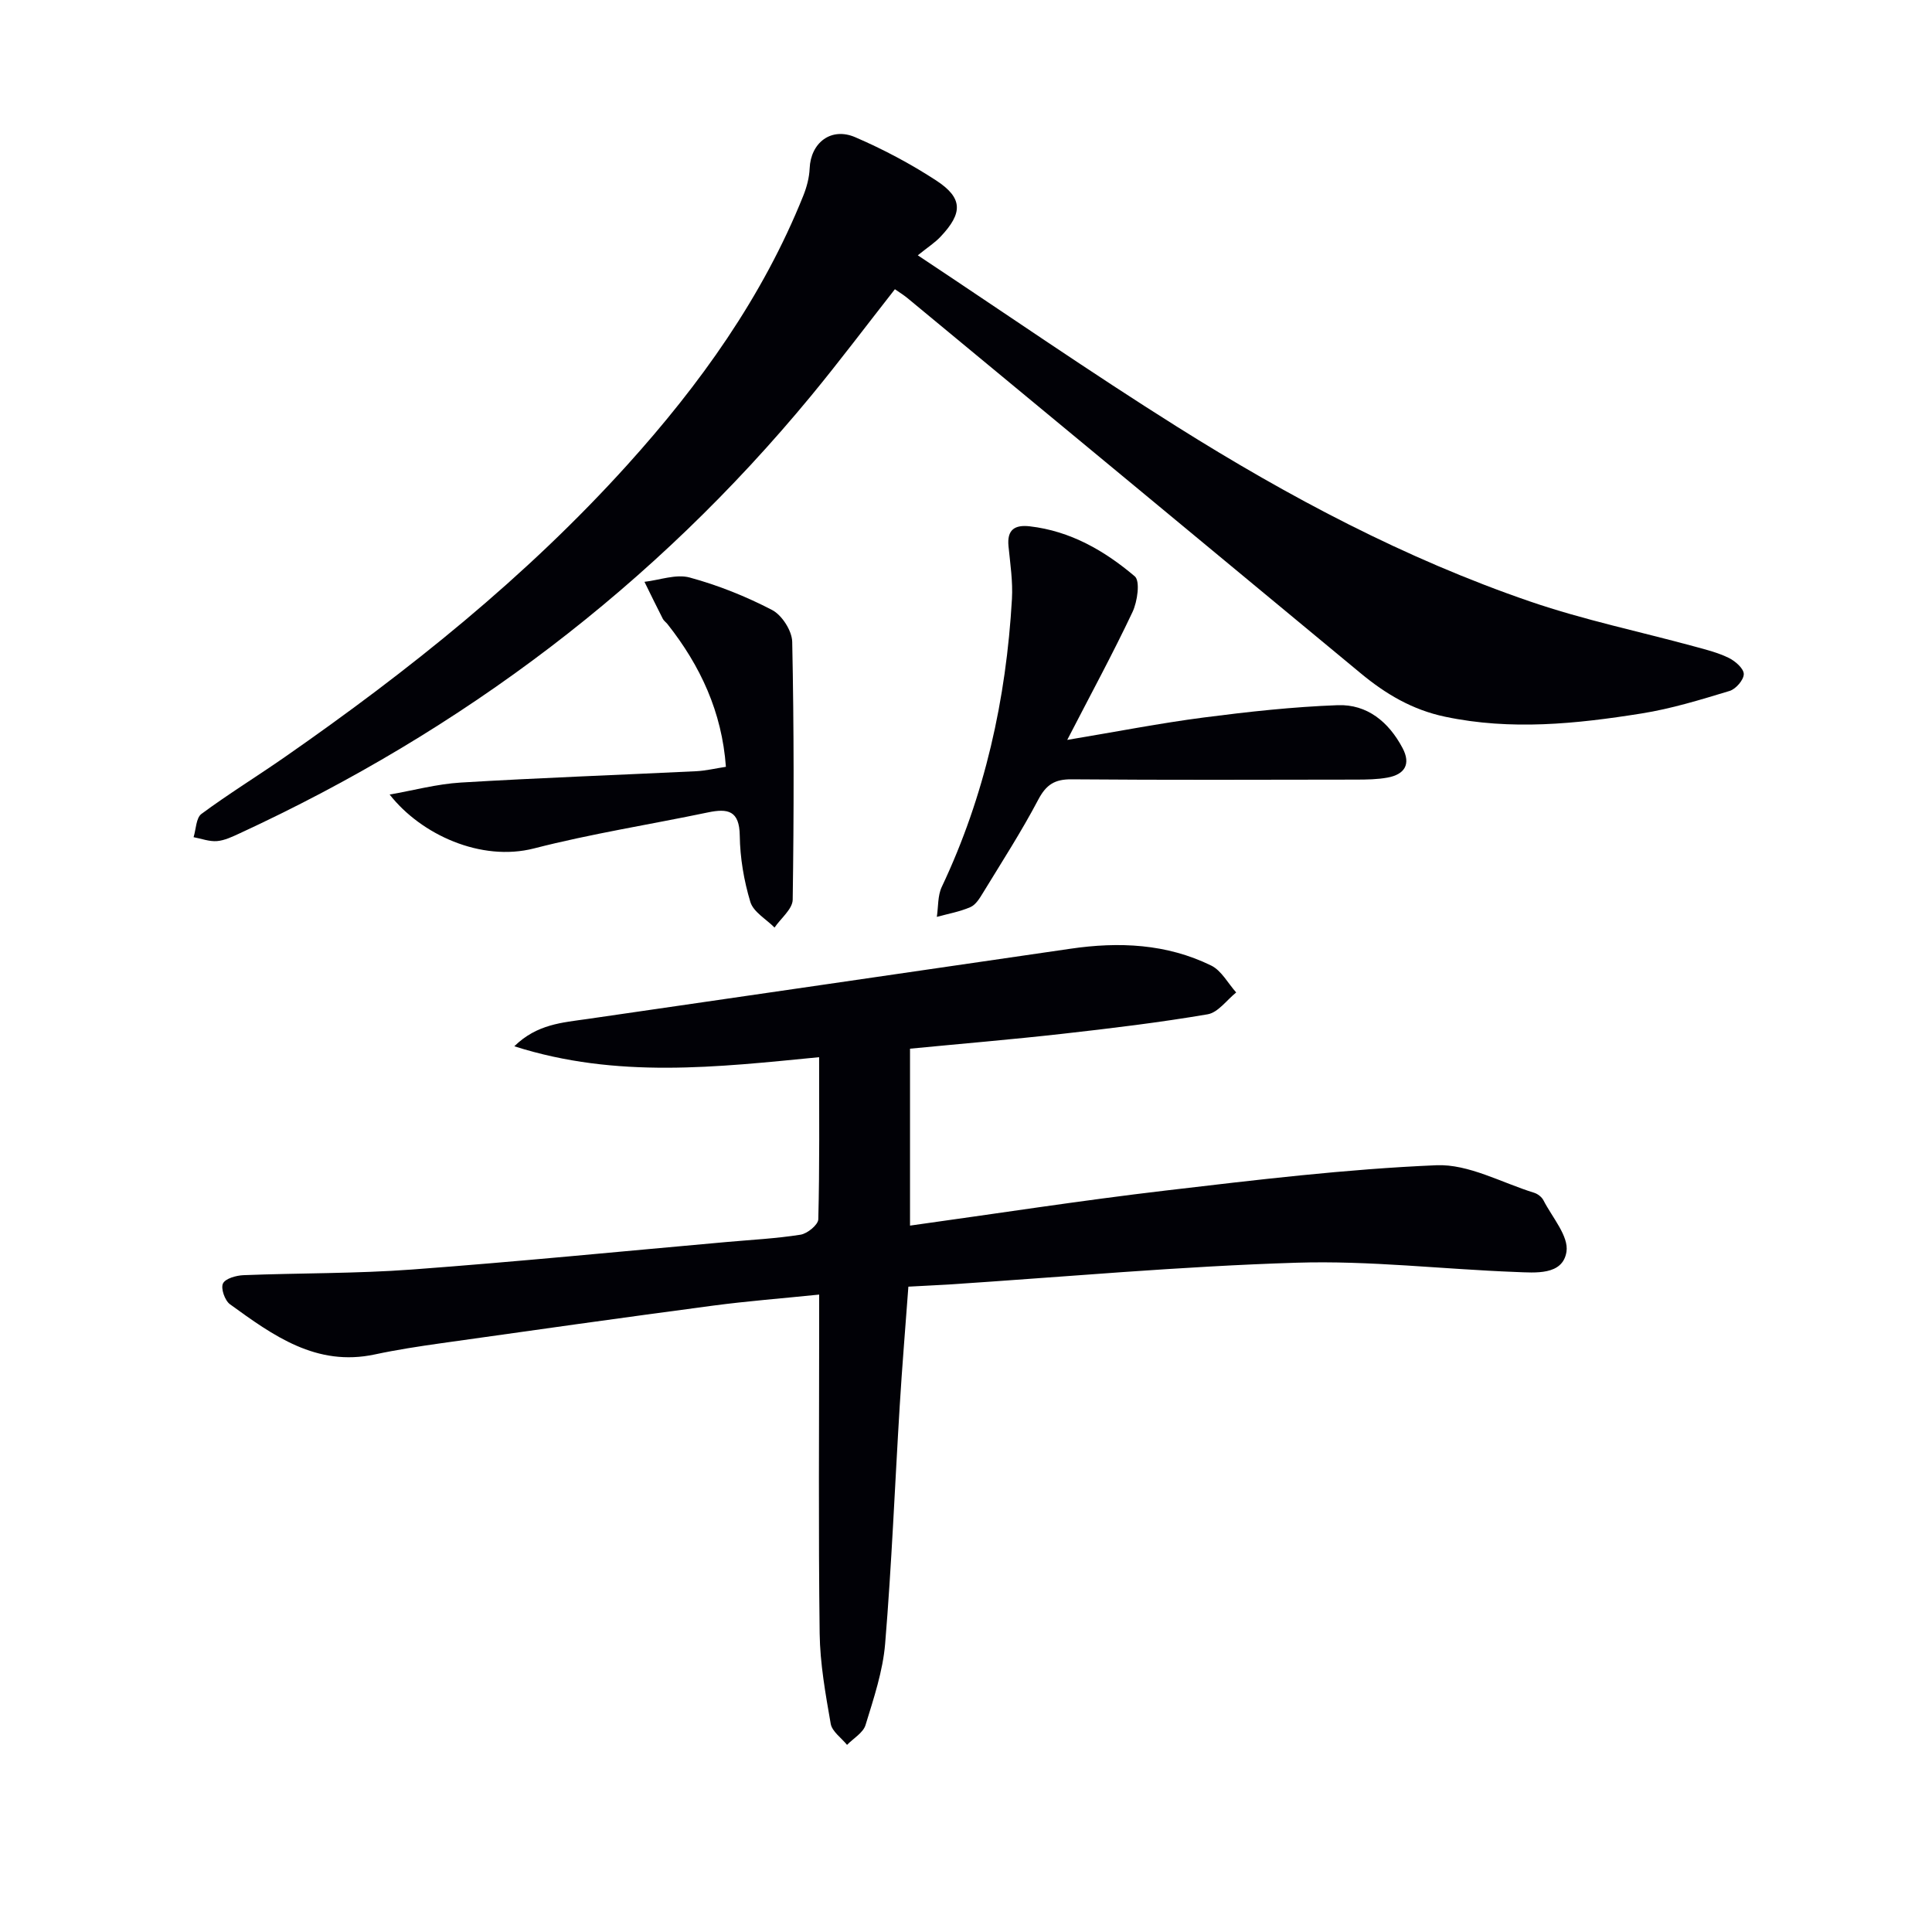
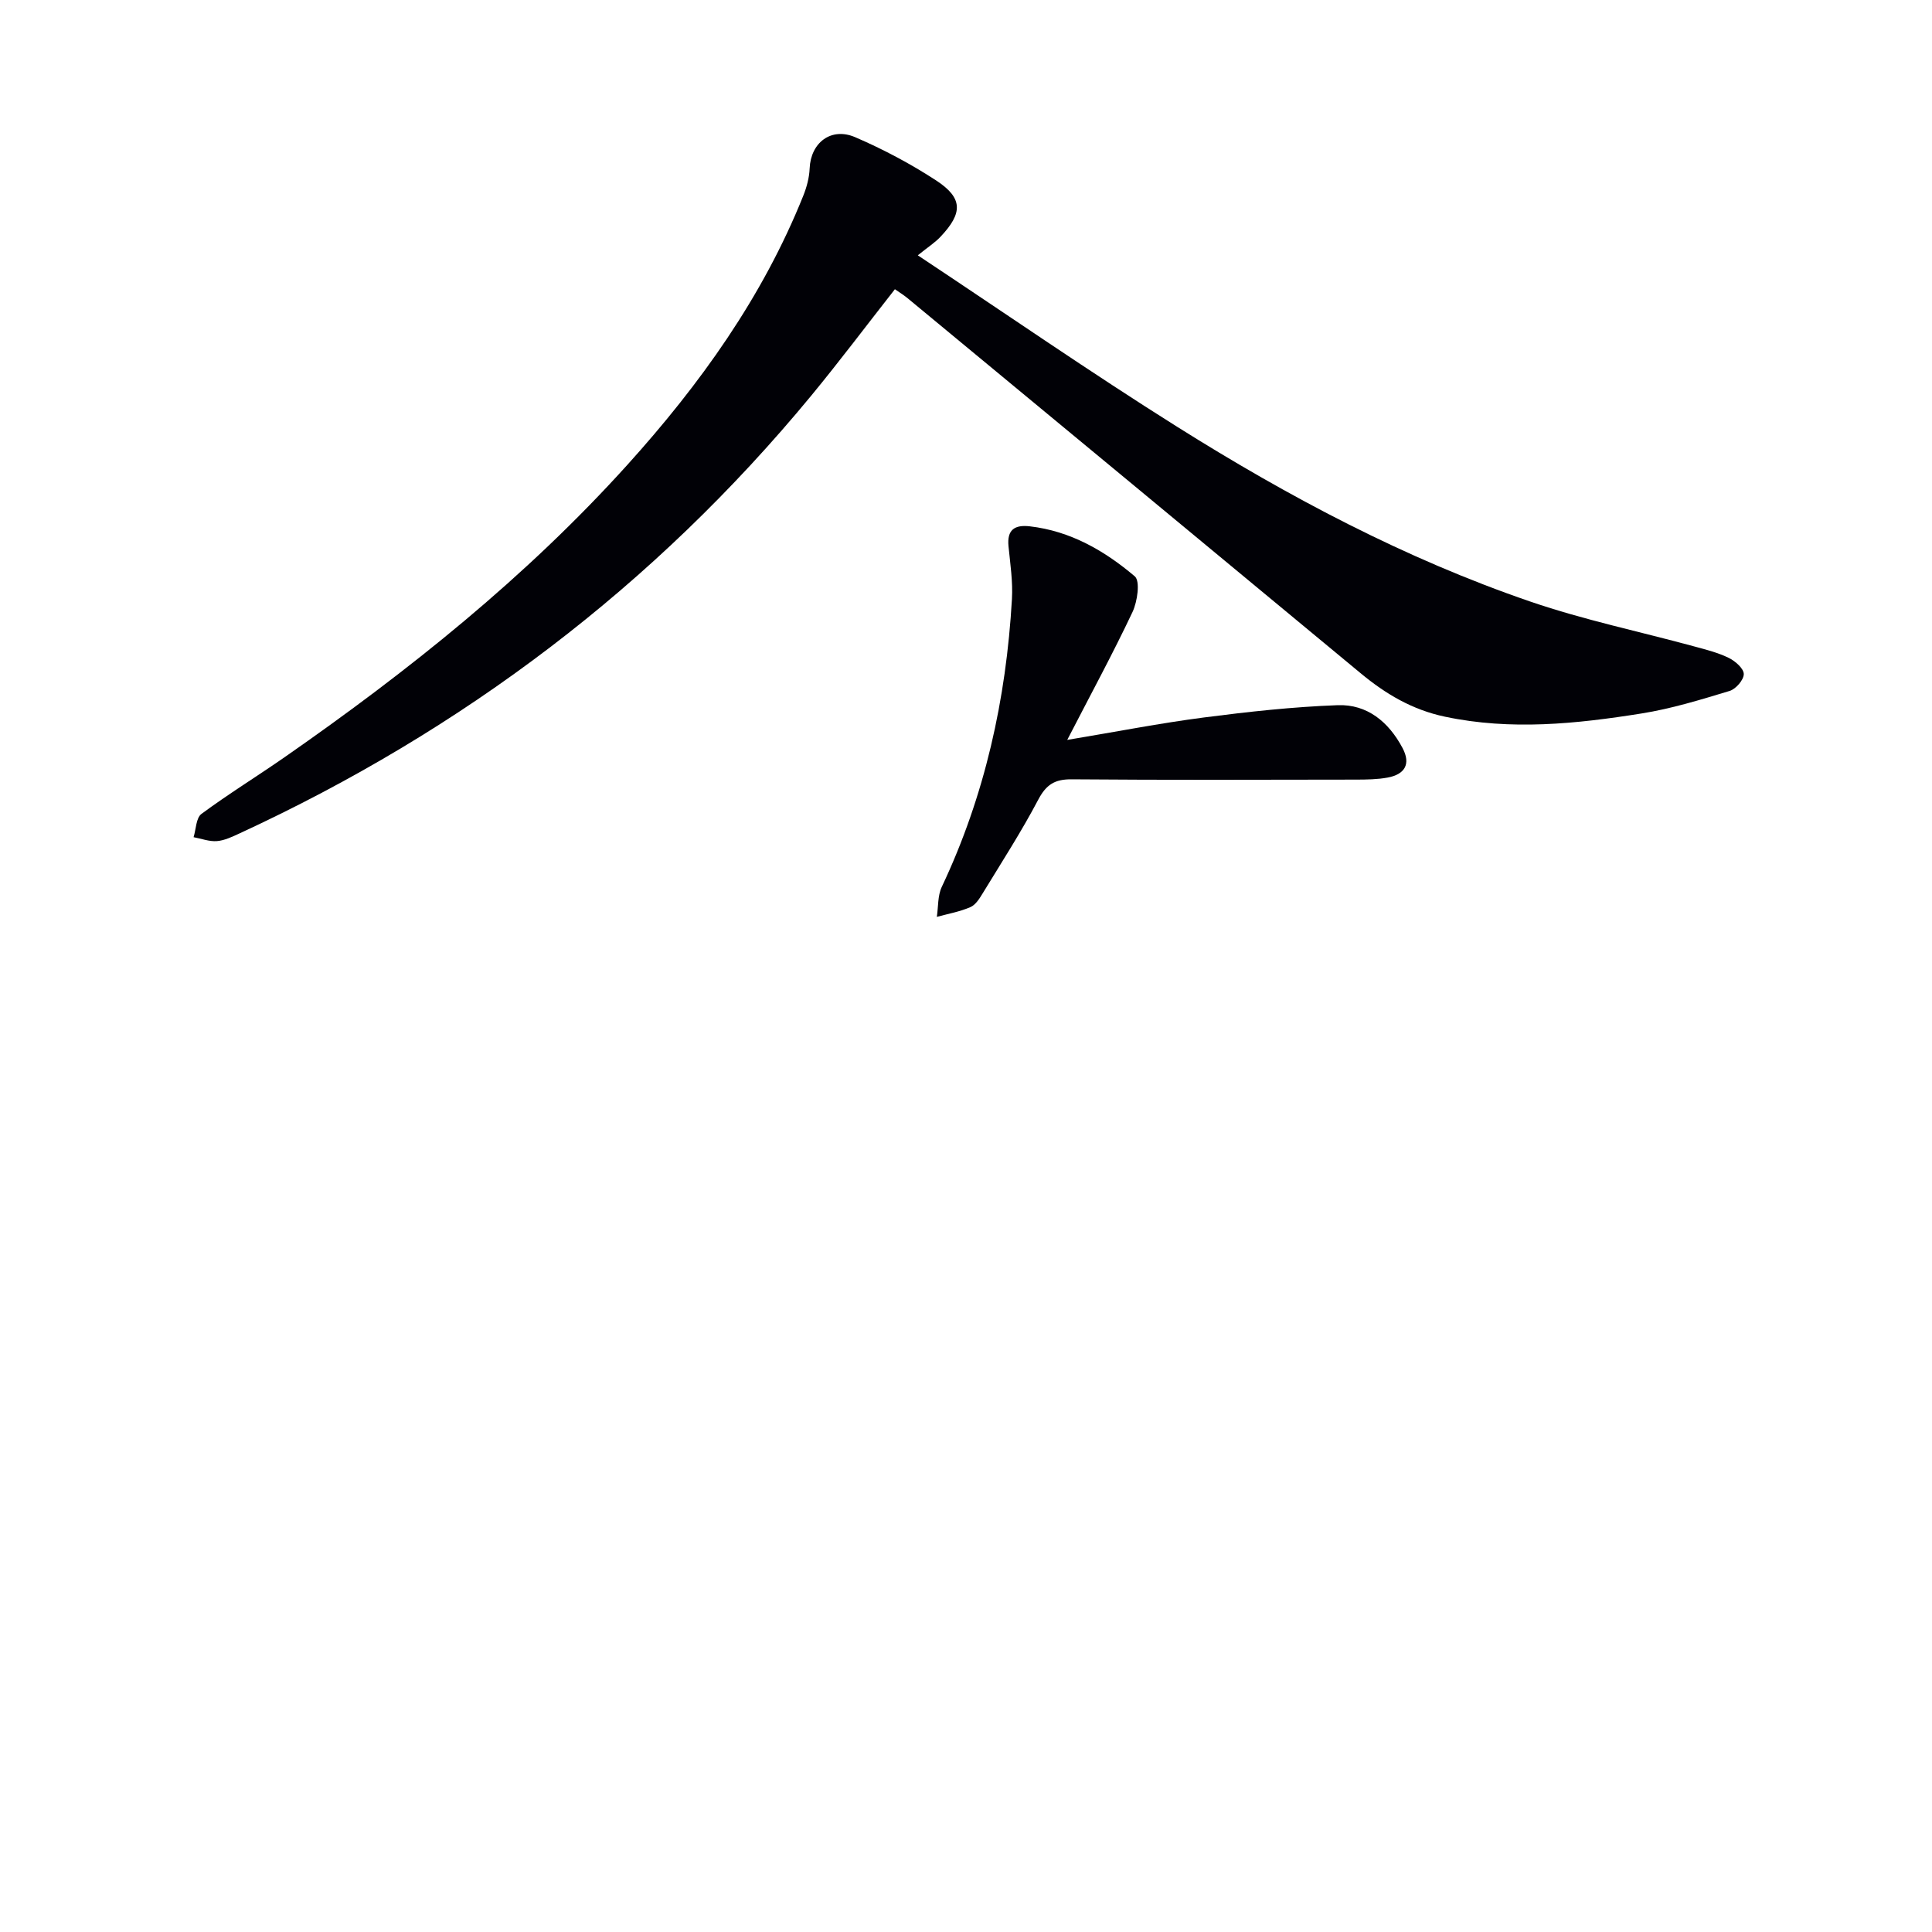
<svg xmlns="http://www.w3.org/2000/svg" enable-background="new 0 0 400 400" viewBox="0 0 400 400">
-   <path d="m188.07 266.39c-.62 8.46-1.3 16.55-1.79 24.65-1.01 16.42-1.66 32.87-3.02 49.26-.47 5.7-2.37 11.33-4.06 16.85-.49 1.61-2.51 2.75-3.83 4.11-1.17-1.45-3.1-2.77-3.38-4.37-1.08-6.19-2.21-12.47-2.29-18.73-.27-21.32-.1-42.65-.1-63.97 0-1.81 0-3.62 0-6.16-7.66.79-14.86 1.34-22 2.29-18.77 2.49-37.51 5.13-56.26 7.78-4.6.65-9.2 1.35-13.73 2.32-12.13 2.6-21.08-3.93-30-10.39-1.06-.77-1.93-3.27-1.45-4.29.49-1.04 2.74-1.67 4.25-1.73 11.64-.46 23.31-.31 34.91-1.17 21.7-1.61 43.37-3.76 65.05-5.69 5.13-.46 10.3-.72 15.37-1.52 1.42-.22 3.65-2.05 3.68-3.19.28-10.97.17-21.94.17-33.56-21.12 2.06-41.88 4.51-63.11-2.26 4.71-4.62 10.02-4.91 15.13-5.65 33.33-4.86 66.66-9.66 99.98-14.54 10.07-1.48 19.94-1.05 29.18 3.48 2.12 1.04 3.47 3.67 5.17 5.57-1.96 1.57-3.75 4.15-5.91 4.52-9.97 1.7-20.03 2.91-30.08 4.04-10.39 1.17-20.82 2.04-31.54 3.08v36.63c17.85-2.48 35.38-5.2 52.99-7.27 18.62-2.19 37.28-4.44 55.99-5.23 6.66-.28 13.5 3.62 20.24 5.7.74.23 1.57.87 1.92 1.55 1.81 3.54 5.28 7.44 4.77 10.67-.78 4.93-6.46 4.33-10.51 4.18-15.12-.57-30.25-2.39-45.33-1.92-24.07.74-48.09 2.94-72.13 4.52-2.63.14-5.25.27-8.28.44z" fill="#010106" />
  <path d="m185.28 59.88c-5.87 7.48-11.45 14.91-17.35 22.07-32.45 39.32-72.12 69.25-118.34 90.6-1.5.69-3.08 1.46-4.67 1.59-1.58.13-3.23-.51-4.84-.81.51-1.65.51-4 1.63-4.82 5.6-4.14 11.55-7.8 17.27-11.78 25.62-17.83 49.91-37.23 70.9-60.48 15.03-16.65 28-34.71 36.42-55.7.72-1.79 1.25-3.77 1.33-5.69.22-5.3 4.43-8.61 9.44-6.45 5.78 2.49 11.42 5.48 16.69 8.91 5.62 3.66 5.64 6.76.94 11.72-1.11 1.18-2.52 2.08-4.68 3.82 18.46 12.25 35.82 24.27 53.68 35.49 23.12 14.53 47.23 27.32 73.14 36.2 11.11 3.81 22.7 6.22 34.06 9.32 2.4.65 4.85 1.27 7.06 2.36 1.33.66 3.07 2.19 3.07 3.33 0 1.2-1.64 3.1-2.93 3.49-6.01 1.82-12.07 3.69-18.26 4.67-13.48 2.15-26.99 3.55-40.65.67-6.8-1.43-12.31-4.71-17.49-9.01-31.27-25.92-62.58-51.82-93.88-77.71-.74-.6-1.57-1.11-2.54-1.79z" fill="#010106" />
  <path d="m220.96 153.19c10.32-1.72 19.25-3.47 28.26-4.64 9.2-1.19 18.47-2.21 27.73-2.55 6.11-.23 10.57 3.48 13.42 8.85 1.8 3.37.45 5.49-3.09 6.14-2.11.39-4.31.41-6.47.42-19.65.03-39.31.1-58.96-.06-3.48-.03-5.25 1.1-6.89 4.21-3.48 6.61-7.55 12.91-11.44 19.29-.68 1.12-1.5 2.47-2.59 2.95-2.2.96-4.63 1.39-6.97 2.03.32-2.08.16-4.38 1.02-6.2 8.93-18.88 13.34-38.86 14.53-59.6.21-3.62-.35-7.29-.71-10.93-.34-3.43 1.28-4.49 4.41-4.13 8.42.97 15.49 5.06 21.73 10.35 1.16.98.55 5.24-.47 7.4-4.07 8.62-8.64 17.02-13.51 26.47z" fill="#010106" />
-   <path d="m80.67 164.5c4.91-.85 9.78-2.18 14.72-2.48 16.25-.98 32.52-1.56 48.78-2.35 1.96-.1 3.9-.57 6.12-.91-.82-11.35-5.28-20.92-12.09-29.54-.31-.39-.77-.69-.98-1.12-1.29-2.53-2.54-5.09-3.79-7.64 3.14-.36 6.54-1.66 9.37-.89 5.88 1.6 11.65 3.91 17.05 6.72 2.04 1.06 4.12 4.3 4.17 6.59.37 17.79.36 35.59.1 53.39-.03 1.94-2.45 3.85-3.76 5.77-1.73-1.75-4.38-3.22-5.01-5.31-1.33-4.41-2.13-9.12-2.19-13.72-.07-5.19-2.45-5.67-6.58-4.81-12.01 2.51-24.17 4.41-36.03 7.46-10.96 2.8-23.38-2.86-29.88-11.16z" fill="#010106" />
</svg>